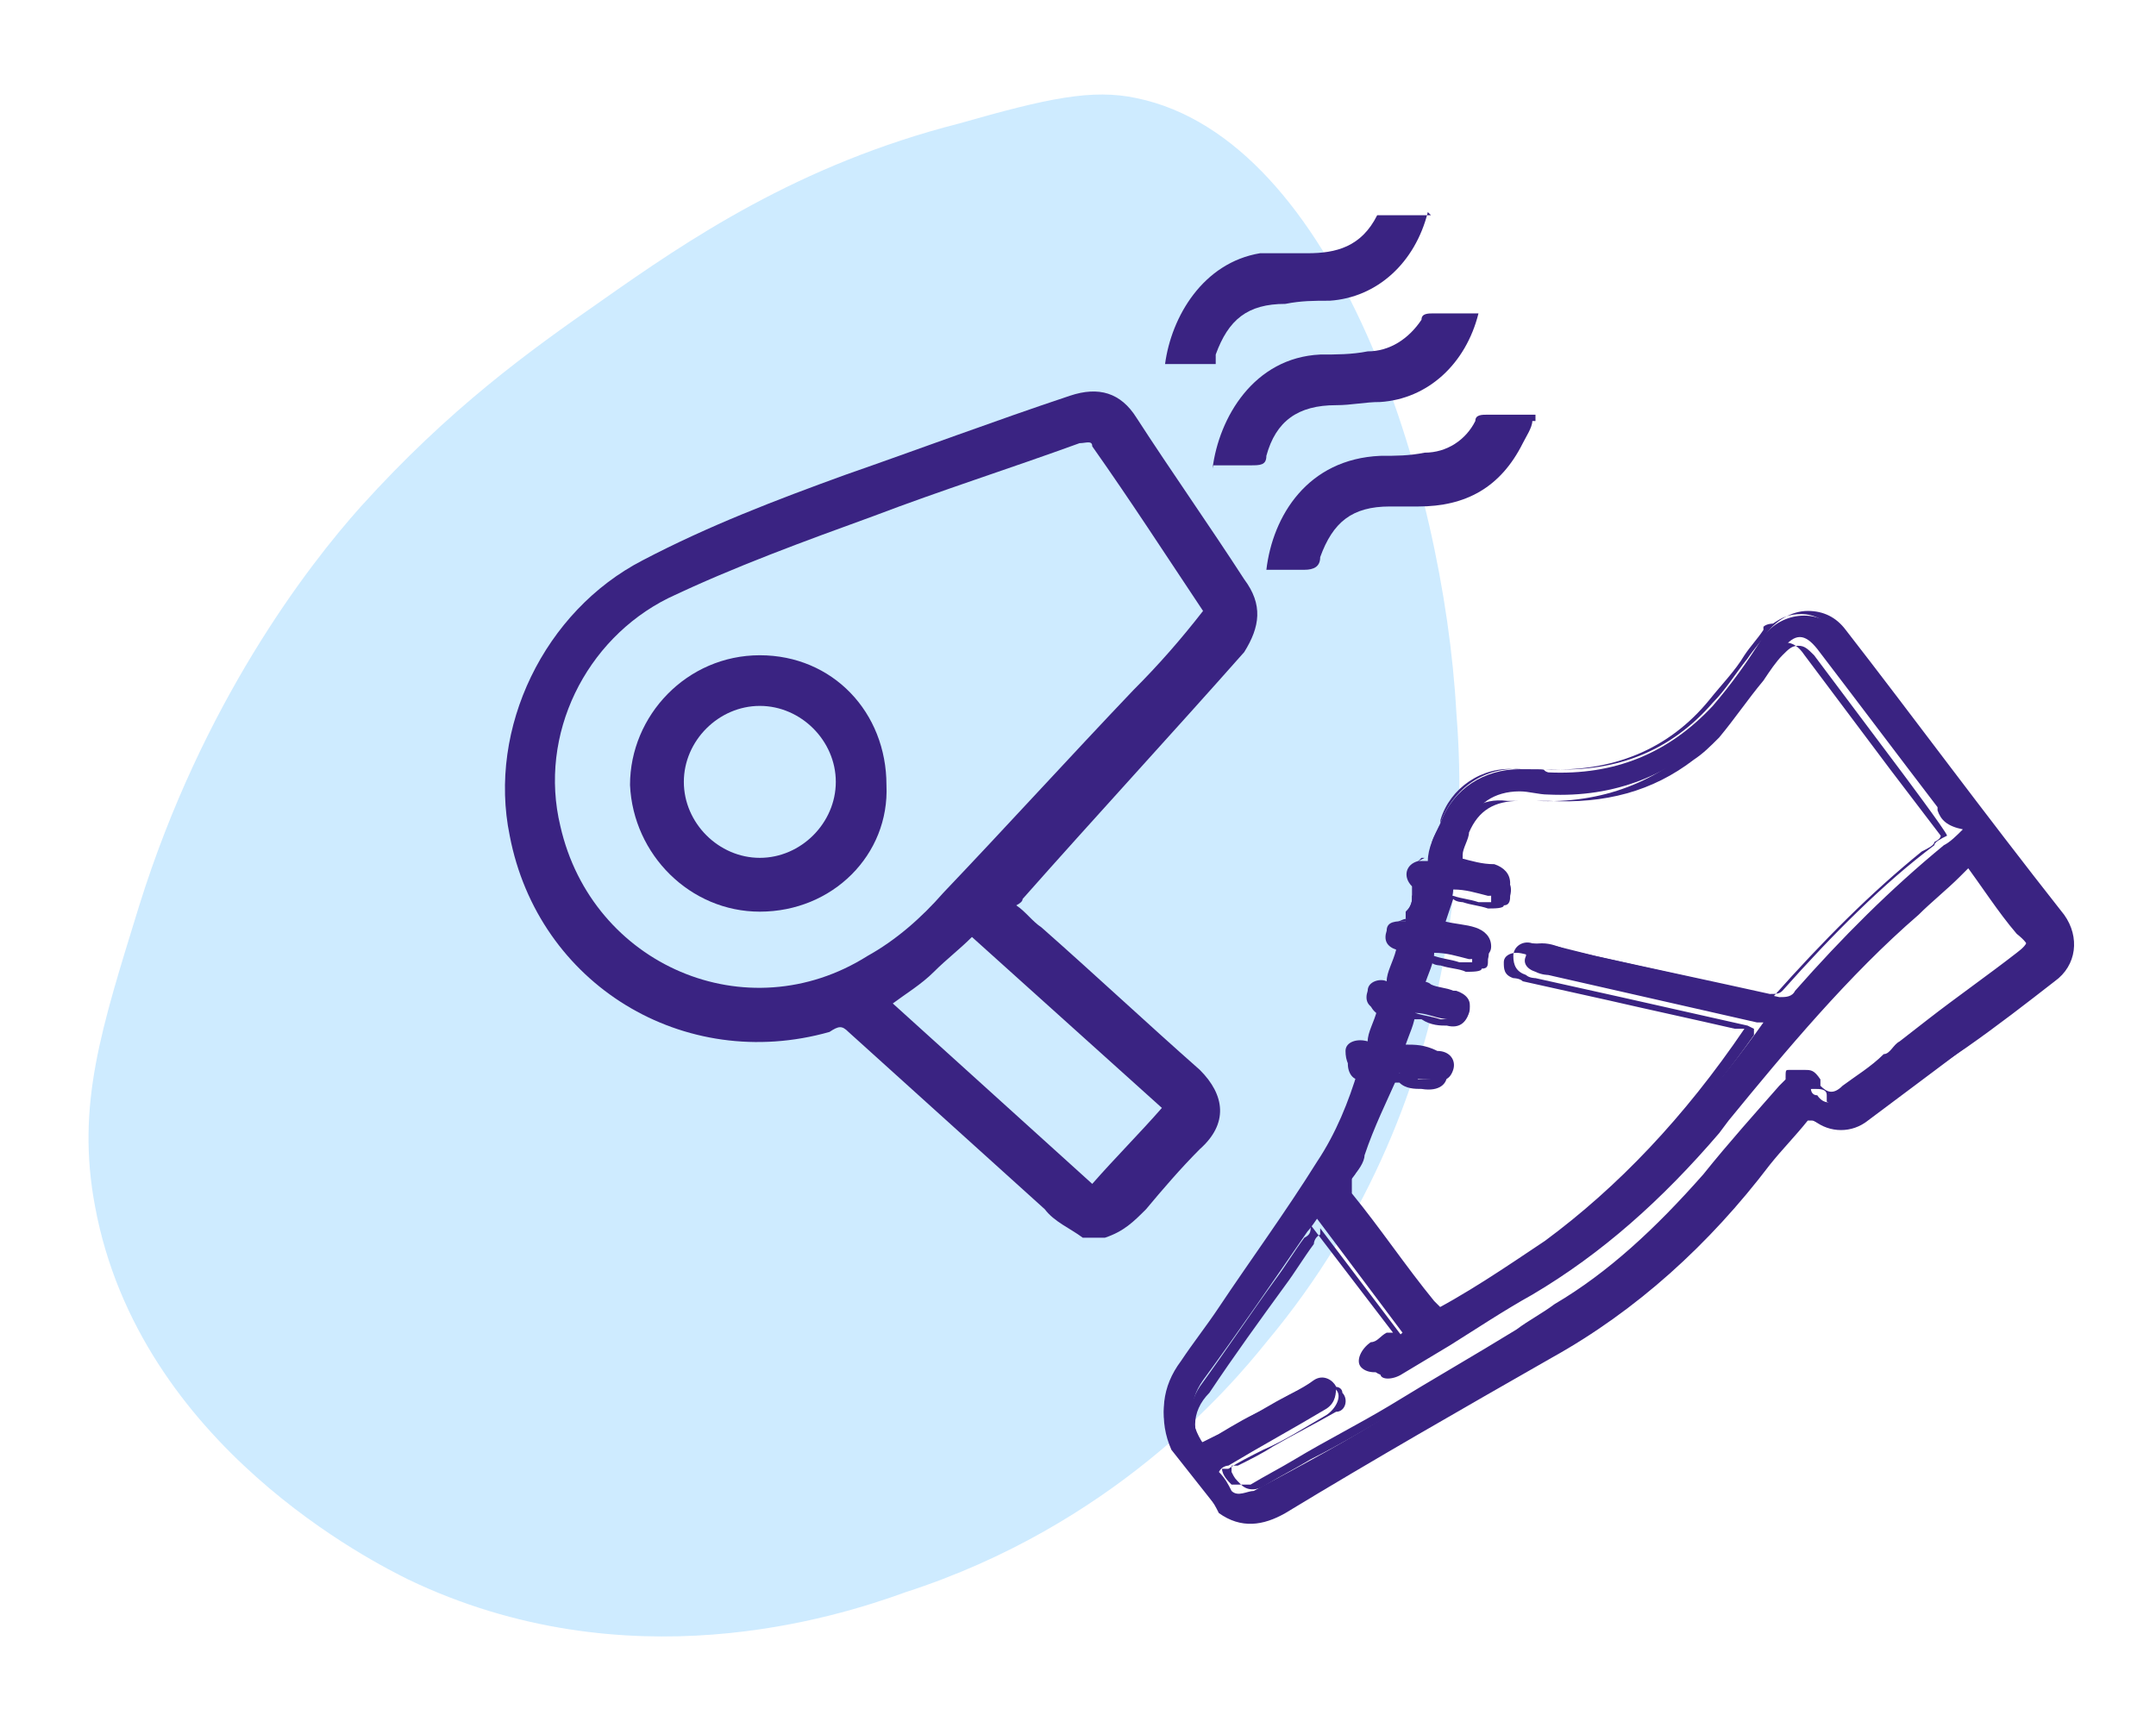
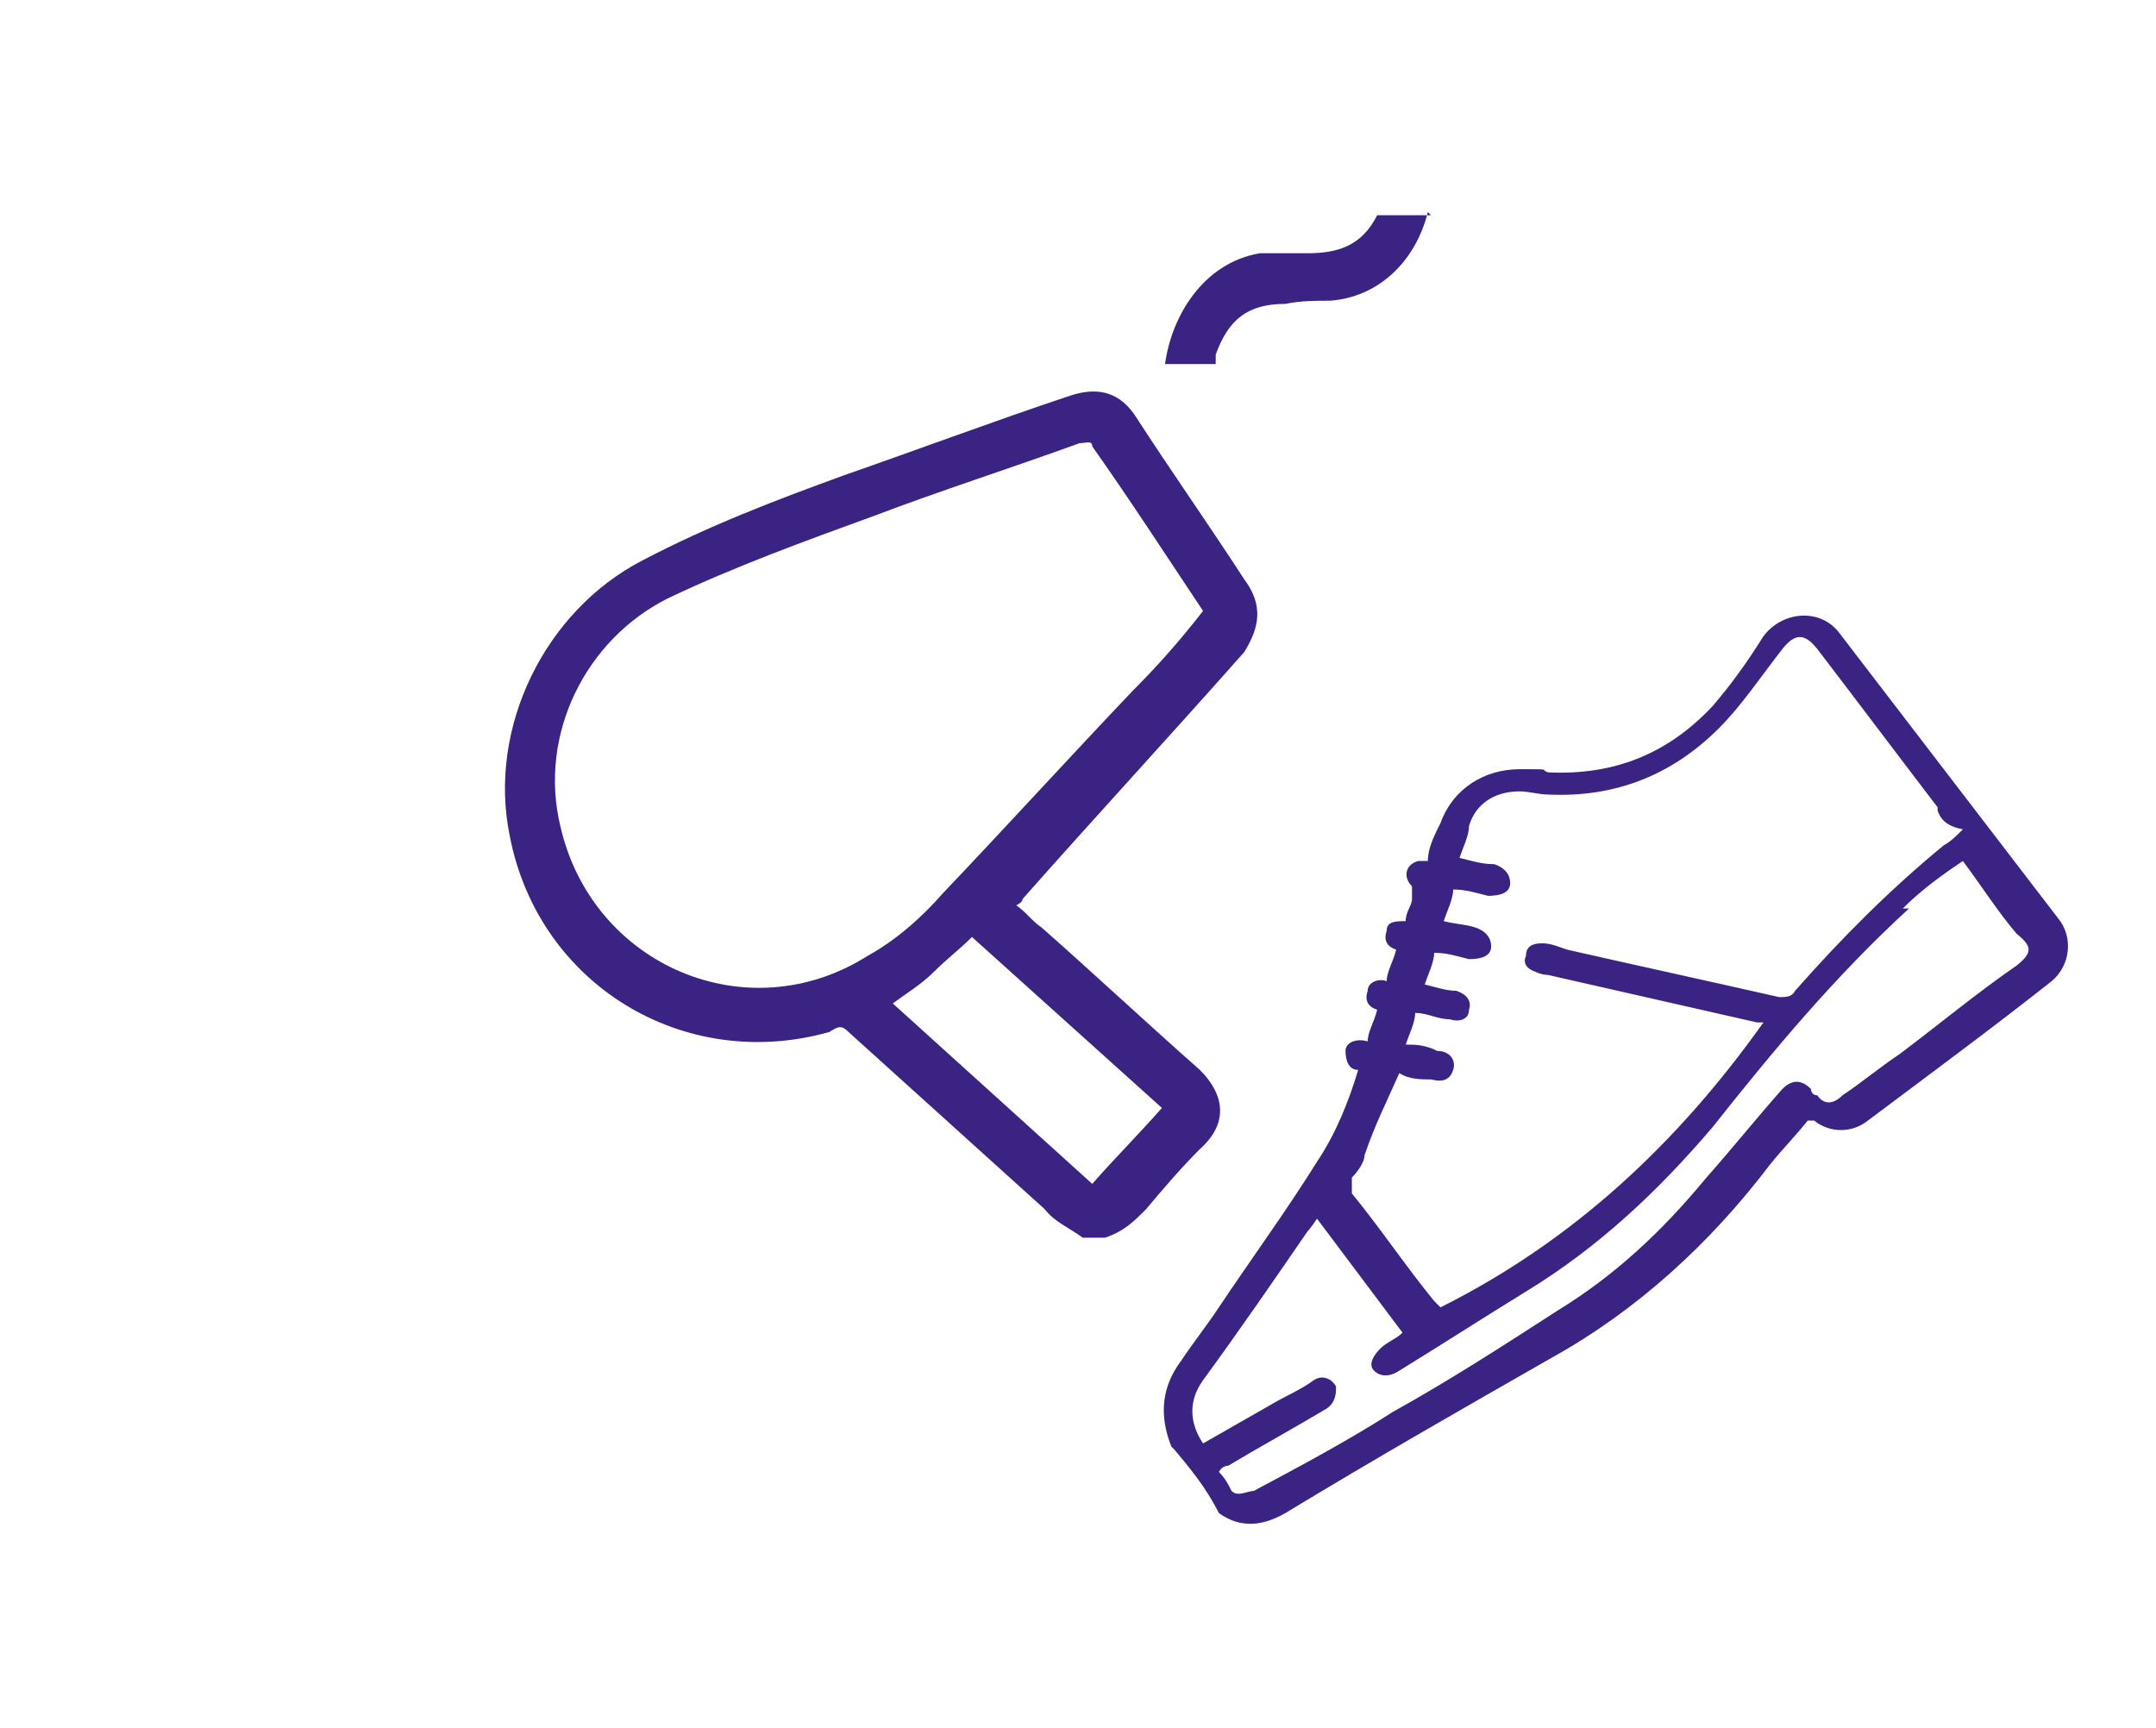
<svg xmlns="http://www.w3.org/2000/svg" id="Layer_1" data-name="Layer 1" version="1.1" viewBox="0 0 68.1 54.6">
  <defs>
    <style>
      .cls-1 {
        fill: #ceebff;
      }

      .cls-1, .cls-2 {
        stroke-width: 0px;
      }

      .cls-2 {
        fill: #3a2382;
      }
    </style>
  </defs>
-   <path class="cls-1" d="M35.9,3.1c-1.4-.3-2.8,0-5.6.8-5.1,1.3-8.6,3.7-11.3,5.6-2.3,1.6-4.8,3.4-7.6,6.5-1.7,1.9-5,6.2-7,12.6-1.2,3.9-2,6.3-1.4,9.5,1.4,7.6,8.9,11.3,9.9,11.8,6.9,3.3,13.5,1.2,15.7.4,6.5-2.1,10.2-6.4,11.4-7.9,6.7-8,6.2-17.4,6-19.9-.4-7.3-3.8-18.1-10.1-19.4" />
  <g>
    <path class="cls-2" d="M34.2,39.1c-.4-.3-.9-.5-1.2-.9-2.1-1.9-4.1-3.7-6.2-5.6-.2-.2-.3-.2-.6,0-4.6,1.3-9.2-1.5-10.1-6.2-.7-3.4,1.1-7.1,4.2-8.7,2.1-1.1,4.2-1.9,6.4-2.7,2.3-.8,4.7-1.7,7.1-2.5.9-.3,1.6-.1,2.1.7,1.1,1.7,2.3,3.4,3.4,5.1.6.8.5,1.5,0,2.3-2.3,2.6-4.7,5.2-7,7.8q0,.1-.2.2c.3.2.5.5.8.7,1.7,1.5,3.3,3,5,4.5.8.8.9,1.7,0,2.5-.6.6-1.2,1.3-1.7,1.9-.4.4-.7.7-1.3.9h-.7ZM38,19.3c-1.2-1.8-2.3-3.5-3.5-5.2,0-.2-.2-.1-.4-.1-2.2.8-4.4,1.5-6.5,2.3-2.2.8-4.4,1.6-6.5,2.6-2.6,1.3-4.1,4.3-3.4,7.2,1,4.4,5.9,6.5,9.7,4.1.9-.5,1.7-1.2,2.4-2,2-2.1,4-4.3,6-6.4.8-.8,1.5-1.6,2.2-2.5M28.2,31.7c2.1,1.9,4.2,3.8,6.3,5.7.7-.8,1.5-1.6,2.2-2.4-2-1.8-4-3.6-6-5.4-.4.4-.8.7-1.2,1.1-.4.4-.9.7-1.3,1" />
-     <path class="cls-2" d="M48.4,13.3c0,.2-.2.5-.3.7-.7,1.4-1.8,2-3.3,2h-.9c-1.2,0-1.8.5-2.2,1.6,0,.3-.2.4-.5.4h-1.2c.2-1.7,1.3-3.5,3.6-3.6.5,0,.9,0,1.4-.1.7,0,1.3-.4,1.6-1,0-.2.2-.2.4-.2h1.5v.2h0Z" />
    <path class="cls-2" d="M45.1,6.7c-.4,1.6-1.6,2.7-3.1,2.8-.5,0-.9,0-1.4.1-1.2,0-1.8.5-2.2,1.6,0,.1,0,.2,0,.3h-1.6c.2-1.5,1.2-3.2,3-3.5.5,0,1,0,1.5,0,.9,0,1.7-.2,2.2-1.2,0,0,0,0,.2,0,.4,0,.9,0,1.5,0" />
-     <path class="cls-2" d="M38.3,14.8c.2-1.6,1.3-3.5,3.4-3.6.5,0,1,0,1.5-.1.7,0,1.3-.4,1.7-1,0-.2.2-.2.4-.2h1.4c-.4,1.6-1.6,2.7-3.1,2.8-.5,0-.9.1-1.4.1-1.2,0-1.9.5-2.2,1.6,0,.3-.2.3-.5.3-.4,0-.8,0-1.2,0" />
-     <path class="cls-2" d="M24,28.8c-2.2,0-4-1.8-4.1-4,0-2.2,1.8-4.1,4.1-4.1s4,1.8,4,4.1c.1,2.2-1.7,4-4,4M21.6,24.7c0,1.3,1.1,2.4,2.4,2.4s2.4-1.1,2.4-2.4-1.1-2.4-2.4-2.4c-1.3,0-2.4,1.1-2.4,2.4" />
    <path class="cls-2" d="M37,45.7q0-.1,0,0c-.4-1-.3-1.9.3-2.7.4-.6.8-1.1,1.2-1.7,1-1.5,2.1-3,3.1-4.6.6-.9,1-1.9,1.3-2.9-.3,0-.4-.3-.4-.6,0-.3.4-.4.7-.3,0-.3.2-.6.3-1-.3-.1-.4-.3-.3-.6,0-.3.4-.4.6-.3,0-.3.2-.6.3-1-.3-.1-.4-.3-.3-.6,0-.3.3-.3.6-.3,0-.3.2-.5.2-.7,0-.1,0-.3,0-.4-.3-.3-.2-.7.2-.8h.3c0-.4.2-.8.4-1.2.4-1.1,1.4-1.7,2.5-1.7s.6,0,.9.1c2.1.1,3.8-.6,5.2-2.1.6-.7,1.1-1.4,1.6-2.2.6-.8,1.8-.9,2.4-.1,2.3,3,4.6,6,6.9,9,.5.6.4,1.5-.2,2-1.9,1.5-3.8,2.9-5.8,4.4-.5.4-1.2.4-1.7,0,0,0-.2,0-.2,0-.4.5-.8.9-1.2,1.4-1.9,2.5-4.2,4.6-6.9,6.1-2.8,1.6-5.6,3.2-8.4,4.9-.7.4-1.4.5-2.1,0-.4-.8-.9-1.4-1.4-2M61.2,25.5c-1.3-1.7-2.5-3.3-3.8-5-.4-.5-.7-.5-1.1,0-.7.9-1.3,1.8-2,2.5-1.5,1.5-3.3,2.2-5.4,2.1-.3,0-.6-.1-.9-.1-.8,0-1.4.4-1.6,1.1,0,.3-.2.7-.3,1,.4.1.7.2,1.1.2.3.1.5.3.5.6,0,.3-.3.4-.7.4-.4-.1-.7-.2-1.1-.2,0,.3-.2.7-.3,1,.4.1.7.1,1,.2s.5.3.5.6c0,.3-.3.4-.7.4-.4-.1-.7-.2-1.1-.2,0,.3-.2.7-.3,1,.4.1.7.2,1,.2.3.1.5.3.4.6,0,.3-.3.4-.6.3-.4,0-.7-.2-1.1-.2,0,.3-.2.7-.3,1,.3,0,.6,0,1,.2.4,0,.6.3.5.6s-.3.4-.7.3c-.3,0-.7,0-1-.2-.4.9-.8,1.7-1.1,2.6,0,.2-.2.5-.4.7,0,.2,0,.3,0,.5.9,1.1,1.7,2.3,2.6,3.4l.2.2c4.2-2.1,7.5-5.2,10.2-9,0,0,0,0-.2,0-2.2-.5-4.4-1-6.6-1.5,0,0-.2,0-.4-.1-.3-.1-.4-.3-.3-.5,0-.3.2-.4.5-.4s.5.1.8.2c2.2.5,4.5,1,6.7,1.5.2,0,.4,0,.5-.2,1.5-1.7,3-3.2,4.7-4.6.2-.1.4-.3.6-.5-.5-.1-.7-.3-.8-.6M60.3,28.7c-2.3,2.1-4.3,4.5-6.2,6.9-1.7,2-3.6,3.8-5.9,5.2-1.3.8-2.7,1.7-4,2.5-.3.2-.6.2-.8,0-.2-.2,0-.5.2-.7.2-.2.5-.3.7-.5-.9-1.2-1.8-2.4-2.7-3.6,0,0-.2.3-.3.4-1.1,1.6-2.2,3.2-3.3,4.7-.5.7-.4,1.4,0,2,.7-.4,1.4-.8,2.1-1.2.5-.3,1-.5,1.4-.8.3-.2.6,0,.7.2,0,.2,0,.5-.3.7-1,.6-2.1,1.2-3.1,1.8,0,0-.2,0-.3.2.2.2.3.4.4.6.2.2.5,0,.7,0,1.5-.8,3-1.6,4.4-2.5,1.8-1,3.5-2.1,5.2-3.2,1.8-1.1,3.3-2.5,4.7-4.2.8-.9,1.6-1.9,2.4-2.8.3-.3.6-.3.9,0,0,0,0,.2.2.2.2.3.5.3.8,0,.6-.4,1.2-.9,1.8-1.3,1.2-.9,2.4-1.9,3.7-2.8.5-.4.5-.6,0-1-.6-.7-1.1-1.5-1.7-2.3-.6.4-1.3.9-1.9,1.5" />
-     <path class="cls-2" d="M58.9,35.3c-.5.4-1.2.4-1.8,0,0,0,0,0-.2,0h0c0,0-.2.3-.3.4-.3.3-.5.6-.8.9-2,2.6-4.3,4.6-6.9,6.2-1.2.7-2.4,1.4-3.5,2.1-1.6.9-3.2,1.9-4.8,2.8-.8.5-1.5.5-2.1,0h0l-1.5-1.9h0c-.4-.9-.3-1.9.3-2.7h0c.4-.5.8-1.1,1.2-1.6.3-.4.5-.8.8-1.1.8-1.1,1.6-2.3,2.3-3.4.6-.9,1-2,1.3-2.9-.2,0-.4-.3-.3-.7,0-.4.4-.4.7-.4l.3-.9c-.3-.2-.4-.4-.3-.7,0-.4.4-.4.7-.4l.3-.9c-.3-.2-.4-.4-.3-.7,0-.3.4-.4.6-.4q0-.1,0-.2c0-.2,0-.3.2-.5,0-.1,0-.2,0-.3,0-.1-.2-.3-.2-.5s.2-.3.4-.4h.2c0-.1,0-.2,0-.3,0-.3.2-.5.3-.8.4-1.1,1.4-1.8,2.6-1.7h.9c2.1.1,3.8-.6,5.1-2.1.4-.4.7-.9,1.1-1.4.2-.3.4-.5.6-.8.3-.4.8-.7,1.3-.7s.9.2,1.2.6c2.1,2.7,4.3,5.7,6.9,9,.5.7.4,1.6-.3,2.1-.9.7-1.8,1.4-2.8,2.1-1.2.8-2.2,1.5-3.3,2.3M55.7,19.9c-.2.3-.4.5-.6.8-.3.5-.7.9-1.1,1.4-1.3,1.6-3.1,2.3-5.2,2.2h-.9c-1.1-.1-2.1.6-2.4,1.6,0,.3-.2.5-.3.8,0,.1,0,.3,0,.4h-.3c0,0-.2.2-.3.3,0,.1,0,.3,0,.4.2.2.2.3,0,.5,0,.2,0,.3-.2.5q0,.1,0,.2h0c0,.1,0,.1,0,.1-.3,0-.5.1-.5.3,0,.2,0,.4.3.5h0l-.3,1.1h0c-.3,0-.5.1-.6.3s0,.4.3.5h0l-.3,1.1h0c-.4,0-.5,0-.6.3s0,.4.3.5h0c-.3,1-.7,2.1-1.3,3.1-.8,1.2-1.5,2.3-2.3,3.4-.3.4-.5.8-.8,1.1-.4.6-.8,1.1-1.2,1.7h0c-.6.8-.7,1.7-.3,2.6h0c0,0,1.4,2,1.4,2,.6.4,1.2.4,2,0,1.6-1,3.2-1.9,4.8-2.8,1.2-.7,2.4-1.4,3.5-2.1,2.6-1.5,4.9-3.6,6.9-6.1.3-.3.5-.6.8-.9l.4-.4h.2c0,0,0,0,.2,0,.5.3,1.1.3,1.6,0,2.3-1.7,4.1-3.1,5.8-4.4.6-.5.7-1.3.2-1.9-2.5-3.4-4.8-6.3-6.9-9-.3-.4-.7-.6-1.1-.6s-.6.1-.9.3c0,0-.2,0-.3.1M49.6,41.2c-.4.3-.8.5-1.2.8-1.3.8-2.7,1.7-4,2.4-1,.6-2,1.2-3,1.7-.5.3-.9.5-1.4.8-.3.2-.6.2-.8,0s-.2-.2-.3-.4c0,0,0,0,0-.2h0c0,0,0,0,0,0,0,0,0,0,0,0,0,0,0,0,.2,0,.4-.2.8-.4,1.1-.6.7-.4,1.3-.7,2-1.1.3,0,.4-.4.2-.6,0-.2-.3-.3-.6,0s-.6.3-.9.5c-.2,0-.3.2-.5.3-.5.3-1,.6-1.5.8l-.7.4h0c-.6-.6-.6-1.4,0-2,.8-1.2,1.6-2.3,2.4-3.4.3-.4.6-.9.9-1.3,0,0,0-.2.2-.3h0c0,0,0-.2,0-.2l2.8,3.7h0c0,0-.2,0-.2,0-.2,0-.3.2-.5.3-.3.2-.4.4-.2.6,0,.2.4.2.7,0,.5-.3,1-.6,1.5-.9.8-.5,1.7-1.1,2.6-1.6,2.2-1.3,4.1-3,5.9-5.1l.3-.4c1.8-2.2,3.8-4.6,6-6.5.4-.4.9-.8,1.3-1.2.2-.2.4-.4.6-.6h0c0-.1.6.7.6.7.4.5.8,1.1,1.2,1.6s.3.8-.2,1.2c-.9.7-1.9,1.4-2.8,2.1l-.9.7c-.2,0-.3.3-.5.4-.4.3-.8.6-1.3,1-.3.2-.6.2-.9,0h0c0,0,0-.2,0-.2,0-.2-.2-.2-.4-.2s-.2,0-.4.2c-1,.7-1.8,1.7-2.6,2.7-1.1,1.3-2.2,2.4-3.4,3.3-.4.3-.9.6-1.3.9M57,33.8c.2,0,.3,0,.5.3h0c0,0,0,.2,0,.2.2.2.4.3.7,0,.4-.3.9-.6,1.3-1,.2,0,.3-.3.5-.4l.9-.7c.9-.7,1.9-1.4,2.8-2.1.4-.3.5-.5,0-.9-.4-.5-.8-1-1.2-1.6l-.5-.7c-.2.2-.4.3-.6.5-.5.4-.9.8-1.3,1.2-2.2,2-4.1,4.3-5.9,6.5l-.3.4c-1.8,2.2-3.7,3.8-5.9,5.2-.9.5-1.7,1.1-2.6,1.6-.5.3-1,.6-1.5.9-.3.2-.7.2-.9,0s0-.6.3-.8c.2,0,.3-.2.5-.3,0,0,0,0,.2,0l-2.6-3.4h0c0,.2,0,.3-.2.4-.3.4-.6.9-.9,1.3-.8,1.1-1.6,2.3-2.4,3.4-.4.6-.4,1.3,0,1.8l.6-.3c.5-.3,1-.6,1.5-.8.2,0,.3-.2.5-.3.3-.2.6-.3.9-.5.3-.2.6,0,.8.2s0,.6-.3.8c-.7.4-1.3.8-2,1.1-.4.2-.8.4-1.1.6,0,0,0,0-.2,0h0c0,.2.2.4.3.5.2,0,.3,0,.6,0,.5-.3.9-.5,1.4-.8,1-.6,2-1.1,3-1.7,1.3-.8,2.7-1.6,4-2.4.4-.3.8-.5,1.2-.8,1.7-1,3.2-2.4,4.7-4.1.8-1,1.7-2,2.4-2.8l.2-.2c0-.3,0-.3.1-.3M45.2,41.5h0l-.2-.2c-.2-.3-.4-.6-.7-.9-.6-.8-1.3-1.7-2-2.6-.2-.2-.2-.4,0-.6,0-.2.3-.4.4-.7.3-.6.5-1.2.8-1.9,0-.2.2-.5.3-.7h0c0,0,0,0,0,0,0,0,.2,0,.3,0,.2,0,.5,0,.7.2.4,0,.6,0,.6-.3,0-.3,0-.4-.4-.5-.2,0-.4,0-.6,0l-.5-.2.4-1.2h0c0,0,.2.1.4.1.3.1.5.1.8.2.2,0,.5,0,.6-.3,0-.2,0-.4-.4-.5-.2-.1-.5-.1-.7-.2,0,0-.2,0-.3-.1h0l.2-1h0c0,0,.2.1.4.1.3.1.5.1.8.2h.4q0-.1,0-.2c0-.2,0-.4-.4-.5-.2-.1-.5-.1-.7-.2,0,0-.2,0-.3-.1h0l.4-1.2h0c0,0,.2.1.4.1.3.1.5.1.8.2h.4q0-.1,0-.2c0-.2,0-.4-.4-.5-.2-.1-.5-.1-.7-.2,0,0-.2,0-.3-.1h0c0-.2,0-.3,0-.4,0-.2.2-.5.2-.7.3-.8.9-1.2,1.7-1.1h.9c2.1.1,3.9-.6,5.3-2,.5-.5,1-1.2,1.4-1.8s.4-.5.6-.8c.2-.3.4-.4.6-.4s.4.1.6.4c.9,1.2,1.8,2.4,2.7,3.6l1.6,2.1h0q0,.1-.2.2c0,.1-.2.2-.4.3-1.6,1.3-3.1,2.8-4.7,4.6-.2.2-.3.2-.6.2-1.8-.4-3.7-.8-5.5-1.2l-1.2-.3h-.2c-.2,0-.4-.1-.6-.1s-.4.1-.4.3,0,.4.3.5c0,0,.2,0,.3.1h0l2.7.6c1.3.3,2.7.6,4,.9h.3,0c-1.9,2.8-4,5-6.3,6.7-1.2.8-2.5,1.7-3.9,2.4M55.2,32.4l-4-.9-2.7-.6h0c0,0-.2,0-.3-.1-.3-.1-.4-.3-.4-.6,0-.3.3-.5.6-.4.2,0,.4.1.6.1h.2l1.2.3c1.8.4,3.7.8,5.5,1.2.2,0,.3,0,.4-.1,1.6-1.8,3.2-3.4,4.8-4.6,0-.1.2-.2.4-.3h0c0-.1-1.5-2.1-1.5-2.1-.9-1.2-1.8-2.4-2.7-3.6-.2-.2-.3-.3-.5-.3s-.3.1-.5.3c-.2.2-.4.5-.6.8-.5.6-.9,1.2-1.4,1.8-.3.3-.5.5-.8.7-1.3,1-2.8,1.4-4.6,1.3h-.9c-.8,0-1.3.3-1.6,1,0,.2-.2.5-.2.7s0,.2,0,.3c0,0,.2,0,.3.1.2.1.5.1.7.2.4.1.6.3.5.7,0,.1,0,.3-.2.3,0,.1-.3.1-.5.1-.3-.1-.5-.1-.8-.2,0,0-.2,0-.3-.1l-.3.9c0,0,.2,0,.2.1.2.1.5.1.7.2.4.1.6.3.5.7,0,.2,0,.3-.2.3,0,.1-.3.1-.5.1-.2-.1-.5-.1-.8-.2,0,0-.2,0-.3-.1l-.3.6c0,0,.2,0,.3.1.2.1.5.1.7.2.4.1.6.4.5.7s-.3.5-.7.4c-.2,0-.5,0-.8-.2,0,0-.2,0-.3,0l-.3.9h.2c.2,0,.4.2.6.2.6,0,.6.5.6.7s-.2.5-.8.4c-.2,0-.5,0-.7-.2h-.2c0,.2-.2.5-.3.7-.3.6-.5,1.2-.8,1.9,0,.3-.3.5-.4.7,0,.2,0,.3,0,.4.7.9,1.3,1.7,2,2.6.2.3.4.6.7.9v.2c4-1.9,7.3-4.8,10.2-8.9v-.2" />
  </g>
</svg>